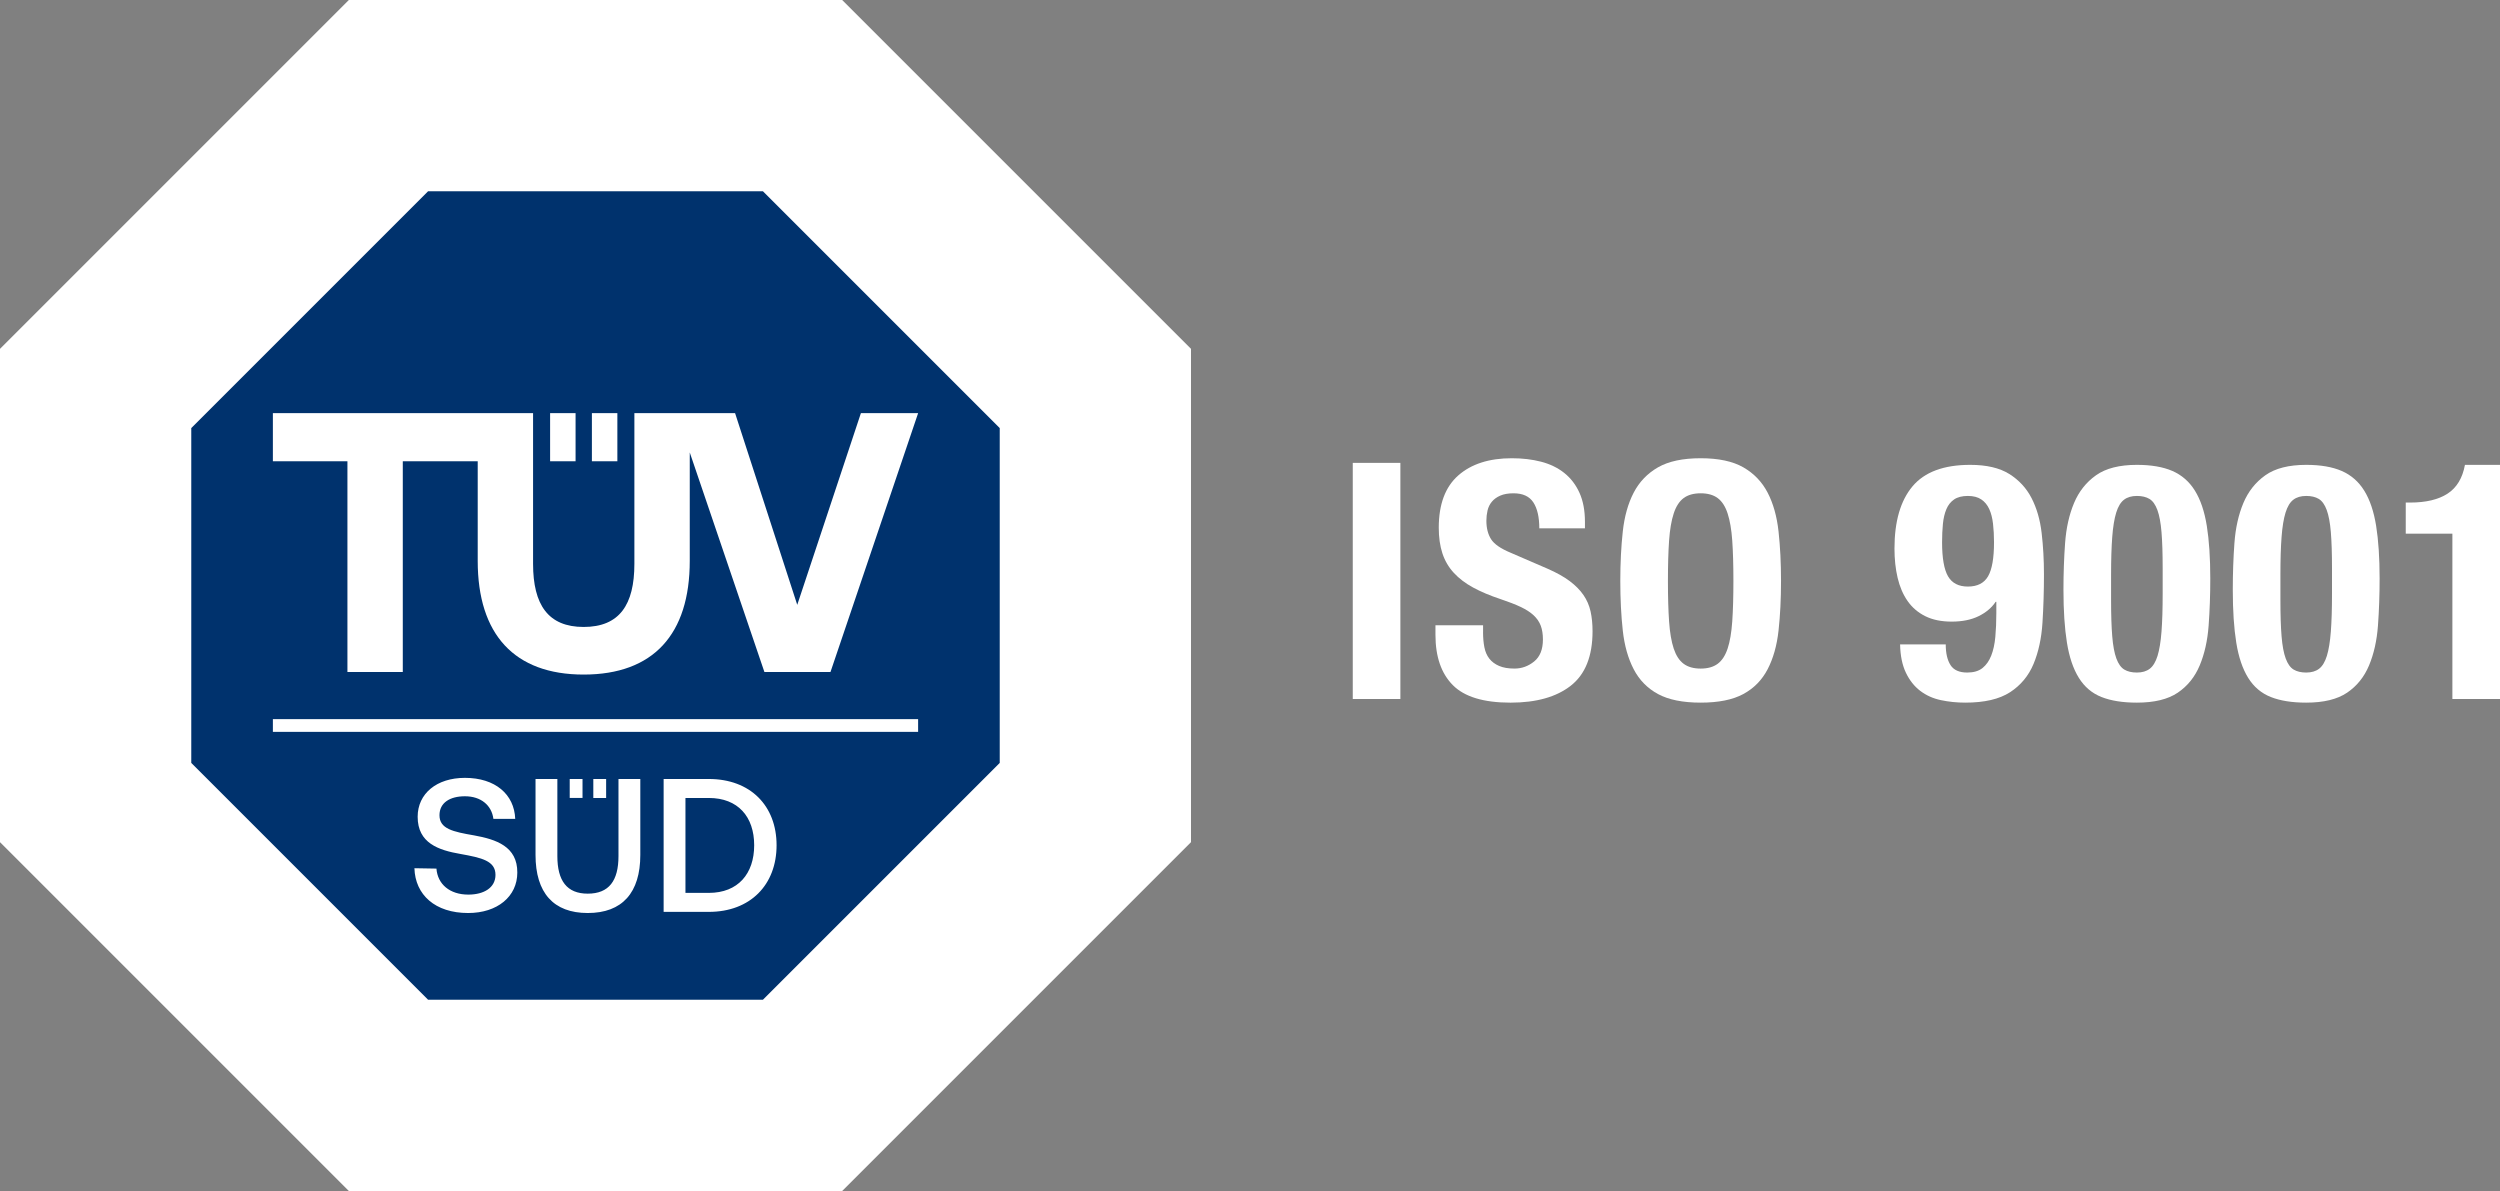
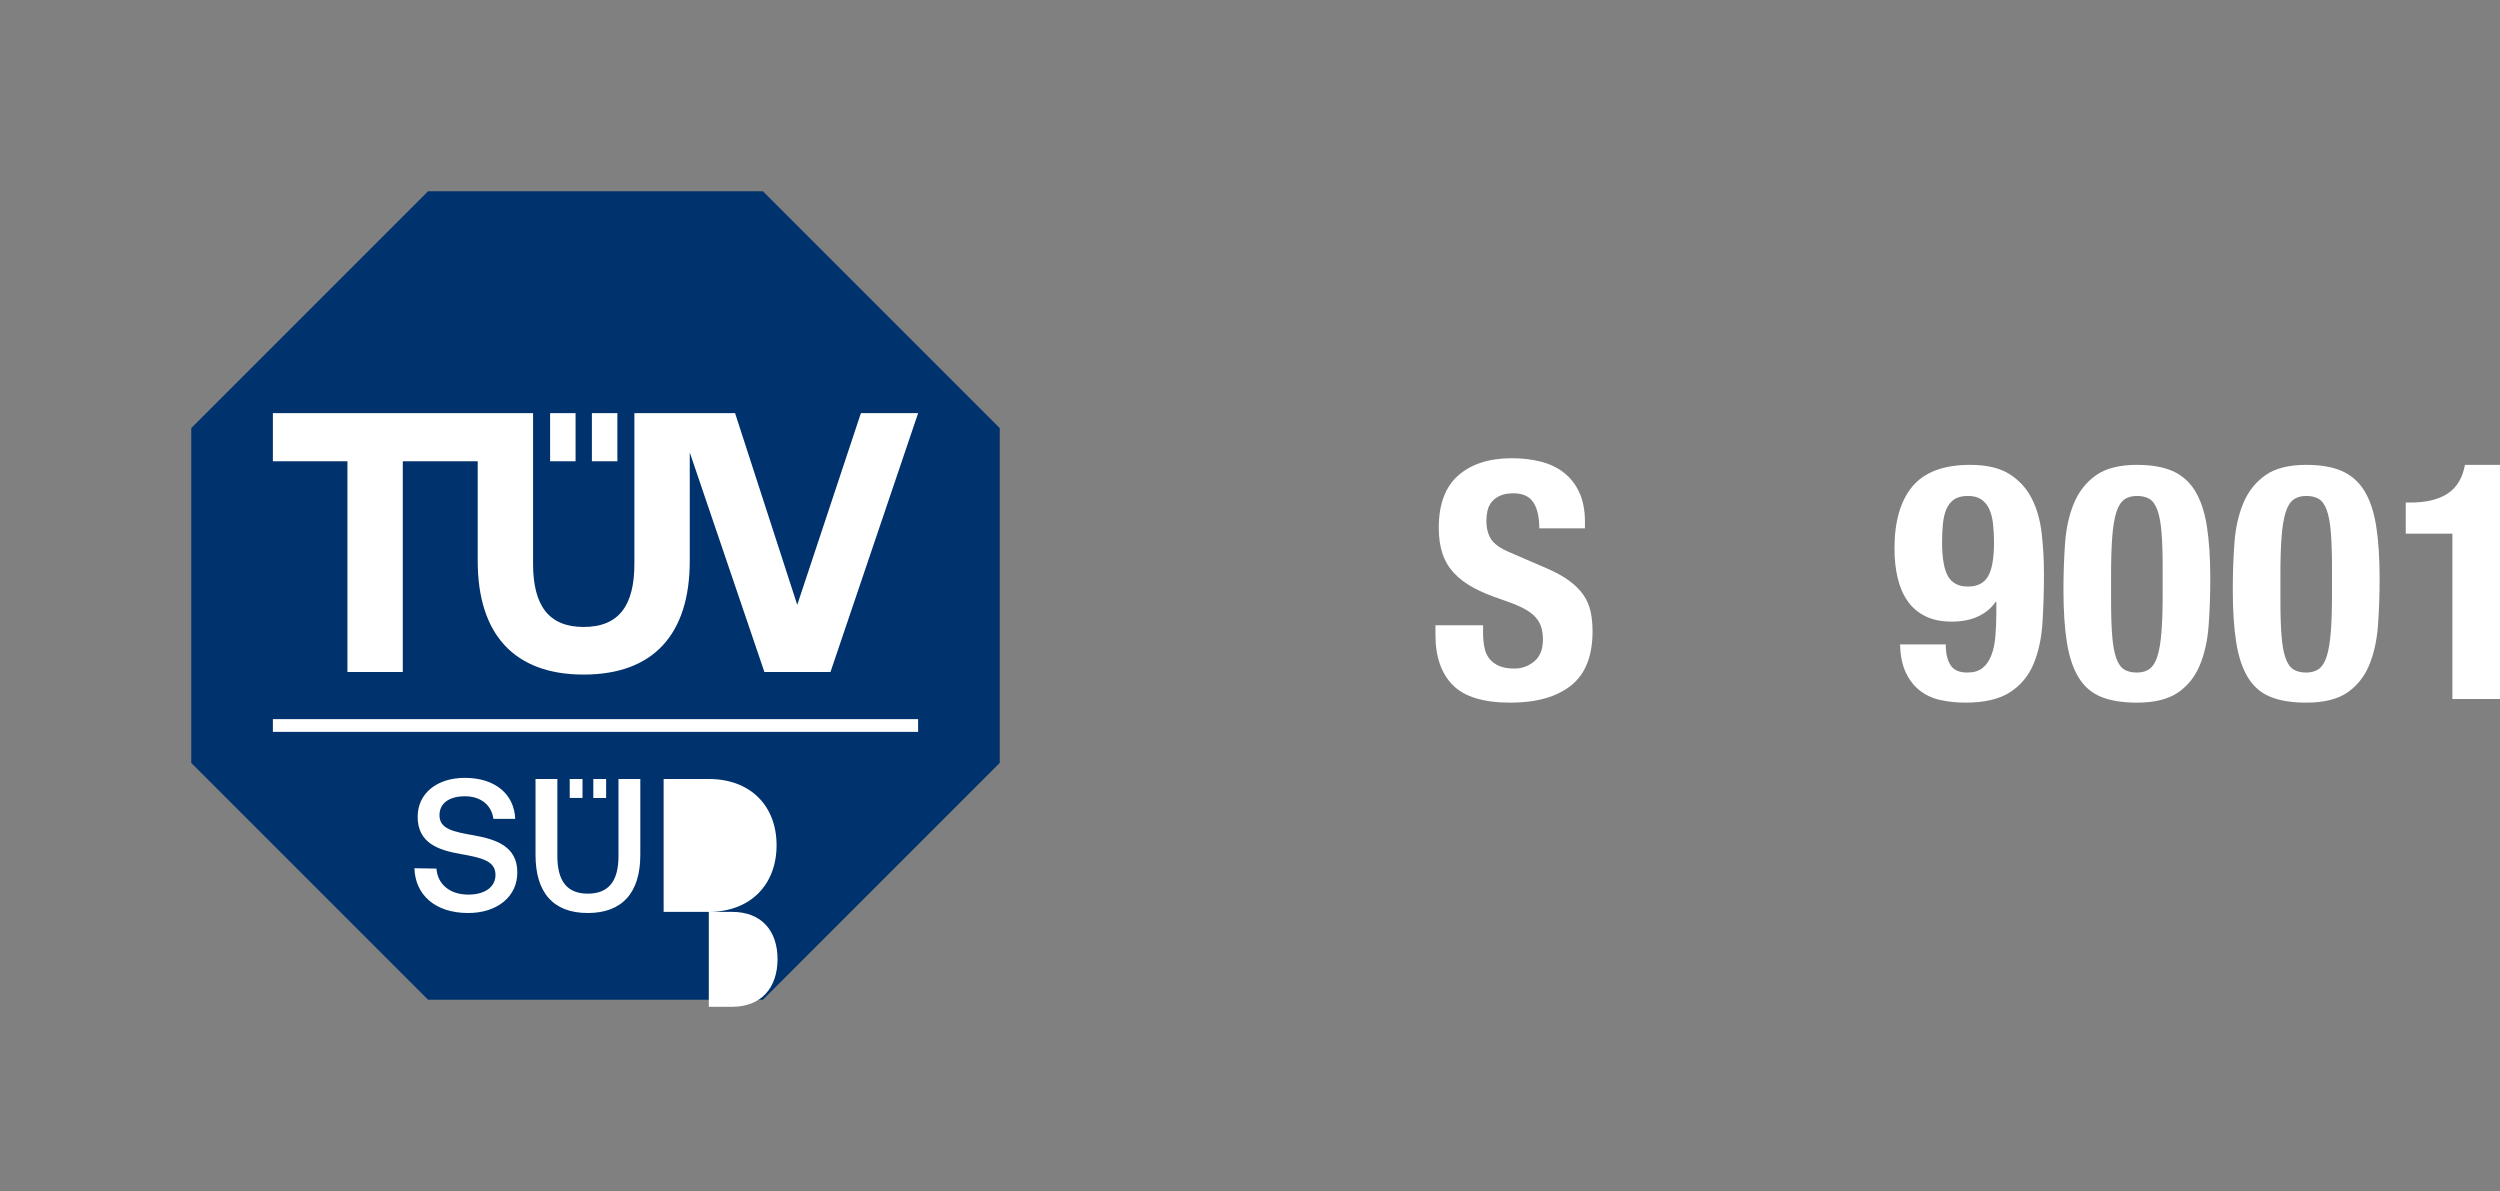
<svg xmlns="http://www.w3.org/2000/svg" id="b" width="419.814" height="200" viewBox="0 0 419.814 200">
  <rect x="0" y="0" width="419.814" height="200" fill="#808080" stroke="none" />
  <defs>
    <style>.d{fill:#fff;}.e{fill:#00326d;}</style>
  </defs>
  <g id="c">
-     <path class="d" d="M141.421,0H58.578L0,58.579v82.843l58.579,58.578h82.843l58.578-58.579V58.578L141.421,0Z" />
    <path class="e" d="M128.117,32.12h-56.234l-39.763,39.763v56.234l39.763,39.763h56.234l39.763-39.763v-56.234l-39.763-39.763Z" />
-     <path class="d" d="M45.824,120.759h108.351v2.141H45.824v-2.141ZM97.82,133.999h-2.151v-3.188h2.151v3.188ZM101.785,130.812h-2.152v3.188h2.152v-3.188ZM69.593,145.795c.128,4.463,3.475,7.524,9.021,7.524,4.909,0,8.256-2.773,8.256-6.79.032-4.4-3.57-5.579-7.268-6.248-3.507-.606-5.802-1.084-5.802-3.379,0-2.104,1.753-3.188,4.272-3.188,2.71,0,4.495,1.531,4.781,3.794h3.666c-.159-4.113-3.347-6.886-8.447-6.886-4.75,0-7.937,2.646-7.937,6.535,0,4.431,3.506,5.61,7.204,6.248,3.538.637,5.865,1.148,5.865,3.507,0,2.136-1.912,3.315-4.558,3.315-3.124,0-5.164-1.753-5.355-4.367l-3.698-.064h0ZM89.929,143.564c0,6.344,2.997,9.755,8.766,9.755,5.801,0,8.83-3.411,8.83-9.755v-12.752h-3.666v12.943c0,4.144-1.594,6.312-5.164,6.312-3.506,0-5.1-2.168-5.1-6.312v-12.944h-3.666v12.753h0ZM119.027,153.128c6.981,0,11.38-4.558,11.38-11.189s-4.399-11.127-11.38-11.127h-7.587v22.316h7.587ZM115.106,134h3.921c4.909,0,7.619,3.156,7.619,7.938s-2.71,8.001-7.619,8.001h-3.921v-15.94h0ZM154.176,69.379l-14.718,43.469h-11.094l-12.536-36.871v18.211c0,12.332-6.108,19.089-17.821,19.089-11.652,0-17.787-6.756-17.787-19.089v-16.727h-12.581v35.388h-9.296v-35.388h-12.519v-8.081h43.693v25.304c0,6.88,2.542,10.598,8.491,10.598,6.012,0,8.522-3.718,8.522-10.598v-25.304h16.91l10.439,32.189,10.688-32.189h9.607ZM92.377,77.46h4.277v-8.081h-4.277v8.081ZM99.394,77.46h4.277v-8.081h-4.277v8.081Z" />
-     <path class="d" d="M227.163,77.728h7.996v39.652h-7.996v-39.652Z" />
+     <path class="d" d="M45.824,120.759h108.351v2.141H45.824v-2.141ZM97.82,133.999h-2.151v-3.188h2.151v3.188ZM101.785,130.812h-2.152v3.188h2.152v-3.188ZM69.593,145.795c.128,4.463,3.475,7.524,9.021,7.524,4.909,0,8.256-2.773,8.256-6.79.032-4.4-3.57-5.579-7.268-6.248-3.507-.606-5.802-1.084-5.802-3.379,0-2.104,1.753-3.188,4.272-3.188,2.71,0,4.495,1.531,4.781,3.794h3.666c-.159-4.113-3.347-6.886-8.447-6.886-4.75,0-7.937,2.646-7.937,6.535,0,4.431,3.506,5.61,7.204,6.248,3.538.637,5.865,1.148,5.865,3.507,0,2.136-1.912,3.315-4.558,3.315-3.124,0-5.164-1.753-5.355-4.367l-3.698-.064h0ZM89.929,143.564c0,6.344,2.997,9.755,8.766,9.755,5.801,0,8.83-3.411,8.83-9.755v-12.752h-3.666v12.943c0,4.144-1.594,6.312-5.164,6.312-3.506,0-5.1-2.168-5.1-6.312v-12.944h-3.666v12.753h0ZM119.027,153.128c6.981,0,11.38-4.558,11.38-11.189s-4.399-11.127-11.38-11.127h-7.587v22.316h7.587Zh3.921c4.909,0,7.619,3.156,7.619,7.938s-2.71,8.001-7.619,8.001h-3.921v-15.94h0ZM154.176,69.379l-14.718,43.469h-11.094l-12.536-36.871v18.211c0,12.332-6.108,19.089-17.821,19.089-11.652,0-17.787-6.756-17.787-19.089v-16.727h-12.581v35.388h-9.296v-35.388h-12.519v-8.081h43.693v25.304c0,6.88,2.542,10.598,8.491,10.598,6.012,0,8.522-3.718,8.522-10.598v-25.304h16.91l10.439,32.189,10.688-32.189h9.607ZM92.377,77.46h4.277v-8.081h-4.277v8.081ZM99.394,77.46h4.277v-8.081h-4.277v8.081Z" />
    <path class="d" d="M249.042,106.162c0,.927.074,1.769.223,2.527.147.76.425,1.398.833,1.916.406.519.952.926,1.638,1.222.685.297,1.546.444,2.583.444,1.222,0,2.322-.397,3.304-1.194.981-.795,1.472-2.026,1.472-3.692,0-.889-.12-1.657-.36-2.305-.241-.647-.639-1.23-1.194-1.75-.556-.518-1.287-.99-2.193-1.416-.908-.425-2.027-.86-3.36-1.305-1.777-.592-3.313-1.24-4.609-1.944-1.296-.703-2.379-1.527-3.249-2.471-.87-.944-1.509-2.036-1.916-3.277-.407-1.239-.61-2.674-.61-4.304,0-3.924,1.092-6.85,3.276-8.774s5.184-2.889,8.997-2.889c1.777,0,3.415.195,4.915.584,1.499.389,2.795,1.019,3.888,1.888,1.091.87,1.943,1.981,2.554,3.332.611,1.353.917,2.972.917,4.859v1.111h-7.664c0-1.889-.333-3.341-1-4.36-.666-1.018-1.777-1.526-3.332-1.526-.889,0-1.63.13-2.222.389s-1.064.602-1.416,1.027c-.353.426-.593.916-.722,1.472-.13.555-.194,1.13-.194,1.722,0,1.222.259,2.249.777,3.082s1.629,1.602,3.332,2.305l6.165,2.666c1.518.666,2.758,1.36,3.721,2.082.962.723,1.73,1.5,2.305,2.333.573.833.972,1.749,1.194,2.749.222.999.333,2.11.333,3.332,0,4.185-1.213,7.229-3.638,9.136-2.426,1.907-5.804,2.86-10.136,2.86-4.518,0-7.747-.981-9.69-2.943-1.944-1.963-2.916-4.776-2.916-8.442v-1.61h7.997v1.166Z" />
-     <path class="d" d="M272.507,89.251c.277-2.535.889-4.711,1.833-6.525.943-1.813,2.305-3.229,4.081-4.249,1.777-1.018,4.166-1.527,7.165-1.527s5.387.51,7.164,1.527c1.776,1.02,3.138,2.436,4.081,4.249.944,1.814,1.556,3.99,1.833,6.525.277,2.536.417,5.304.417,8.303,0,3.036-.14,5.812-.417,8.33-.277,2.519-.889,4.685-1.833,6.498-.943,1.814-2.305,3.203-4.081,4.165-1.777.962-4.166,1.444-7.164,1.444s-5.388-.482-7.165-1.444c-1.776-.962-3.138-2.351-4.081-4.165-.944-1.813-1.556-3.979-1.833-6.498-.277-2.518-.417-5.294-.417-8.33,0-2.999.14-5.767.417-8.303ZM280.282,104.357c.129,1.87.389,3.388.777,4.555.389,1.166.943,2.018,1.666,2.554.722.537,1.675.806,2.86.806s2.138-.269,2.859-.806c.723-.536,1.277-1.388,1.666-2.554.389-1.167.647-2.685.778-4.555.129-1.869.194-4.137.194-6.803s-.065-4.924-.194-6.775c-.131-1.852-.39-3.369-.778-4.554s-.943-2.046-1.666-2.583c-.722-.536-1.676-.805-2.859-.805s-2.139.269-2.86.805c-.723.537-1.277,1.398-1.666,2.583s-.648,2.702-.777,4.554c-.131,1.852-.194,4.109-.194,6.775s.063,4.934.194,6.803Z" />
    <path class="d" d="M327.542,111.688c.537.833,1.472,1.249,2.805,1.249,1.073,0,1.925-.249,2.555-.749.629-.5,1.12-1.194,1.472-2.083s.583-1.943.694-3.165.167-2.555.167-3.999v-1.888h-.111c-.666.999-1.62,1.805-2.86,2.415-1.24.611-2.749.917-4.526.917-1.74,0-3.221-.306-4.442-.917-1.222-.61-2.213-1.462-2.972-2.555-.759-1.091-1.314-2.388-1.666-3.887-.352-1.5-.527-3.139-.527-4.915,0-4.555,1.009-8.034,3.027-10.441,2.017-2.406,5.248-3.609,9.69-3.609,2.739,0,4.924.509,6.554,1.527,1.629,1.019,2.878,2.369,3.748,4.054.87,1.686,1.435,3.638,1.694,5.859.259,2.222.389,4.535.389,6.941,0,2.814-.083,5.526-.25,8.137s-.666,4.915-1.499,6.914c-.834,1.999-2.148,3.582-3.943,4.748-1.797,1.166-4.305,1.75-7.525,1.75-1.407,0-2.768-.14-4.082-.417s-2.471-.796-3.471-1.555-1.805-1.777-2.416-3.055c-.61-1.277-.936-2.86-.972-4.748h7.664c0,1.48.268,2.638.805,3.471ZM327.126,96.777c.666,1.147,1.777,1.722,3.332,1.722,1.592,0,2.722-.574,3.388-1.722s1-3.055,1-5.721c0-1.11-.056-2.146-.167-3.109s-.324-1.786-.639-2.472c-.314-.685-.759-1.222-1.333-1.61s-1.324-.583-2.249-.583c-.963,0-1.731.194-2.305.583-.574.389-1.009.936-1.305,1.638-.297.704-.491,1.527-.584,2.472s-.139,1.972-.139,3.082c0,2.666.333,4.573,1,5.721Z" />
    <path class="d" d="M346.785,91.167c.185-2.518.685-4.748,1.499-6.692.814-1.943,2.046-3.499,3.693-4.665s3.934-1.749,6.859-1.749c2.406,0,4.396.343,5.97,1.027,1.573.686,2.832,1.787,3.776,3.305.944,1.519,1.61,3.489,1.999,5.914.389,2.426.583,5.379.583,8.858,0,2.74-.093,5.368-.277,7.886-.186,2.519-.686,4.748-1.499,6.692-.815,1.943-2.047,3.471-3.693,4.581-1.648,1.111-3.935,1.667-6.858,1.667-2.37,0-4.352-.315-5.942-.944-1.593-.629-2.86-1.703-3.805-3.222-.944-1.518-1.61-3.489-1.999-5.914s-.583-5.378-.583-8.858c0-2.739.092-5.367.277-7.886ZM354.699,106.856c.129,1.574.36,2.814.694,3.722.333.907.777,1.526,1.333,1.86.555.333,1.258.499,2.11.499.888,0,1.61-.212,2.165-.638.556-.426.99-1.147,1.306-2.166.313-1.019.536-2.379.666-4.082s.194-3.813.194-6.331v-4.276c0-2.48-.064-4.507-.194-6.081-.13-1.573-.36-2.813-.694-3.722-.333-.906-.777-1.526-1.332-1.86-.556-.333-1.26-.499-2.11-.499-.889,0-1.611.213-2.166.639-.556.426-.991,1.147-1.306,2.165-.314,1.02-.537,2.38-.666,4.082-.13,1.704-.194,3.814-.194,6.331v4.276c0,2.481.064,4.508.194,6.081Z" />
    <path class="d" d="M375.22,91.167c.185-2.518.685-4.748,1.499-6.692.814-1.943,2.046-3.499,3.693-4.665s3.934-1.749,6.859-1.749c2.406,0,4.396.343,5.97,1.027,1.573.686,2.832,1.787,3.776,3.305.944,1.519,1.61,3.489,1.999,5.914.389,2.426.583,5.379.583,8.858,0,2.74-.093,5.368-.277,7.886-.186,2.519-.686,4.748-1.499,6.692-.815,1.943-2.047,3.471-3.693,4.581-1.648,1.111-3.935,1.667-6.858,1.667-2.37,0-4.352-.315-5.942-.944-1.593-.629-2.86-1.703-3.805-3.222-.944-1.518-1.61-3.489-1.999-5.914s-.583-5.378-.583-8.858c0-2.739.092-5.367.277-7.886ZM383.134,106.856c.129,1.574.36,2.814.694,3.722.333.907.777,1.526,1.333,1.86.555.333,1.258.499,2.11.499.888,0,1.61-.212,2.165-.638.556-.426.99-1.147,1.306-2.166.313-1.019.536-2.379.666-4.082s.194-3.813.194-6.331v-4.276c0-2.48-.064-4.507-.194-6.081-.13-1.573-.36-2.813-.694-3.722-.333-.906-.777-1.526-1.332-1.86-.556-.333-1.26-.499-2.11-.499-.889,0-1.611.213-2.166.639-.556.426-.991,1.147-1.306,2.165-.314,1.02-.537,2.38-.666,4.082-.13,1.704-.194,3.814-.194,6.331v4.276c0,2.481.064,4.508.194,6.081Z" />
    <path class="d" d="M411.817,89.613h-7.83v-5.221h.722c2.666,0,4.767-.5,6.304-1.5,1.535-.999,2.508-2.609,2.915-4.831h5.887v39.319h-7.997v-27.768Z" />
  </g>
</svg>